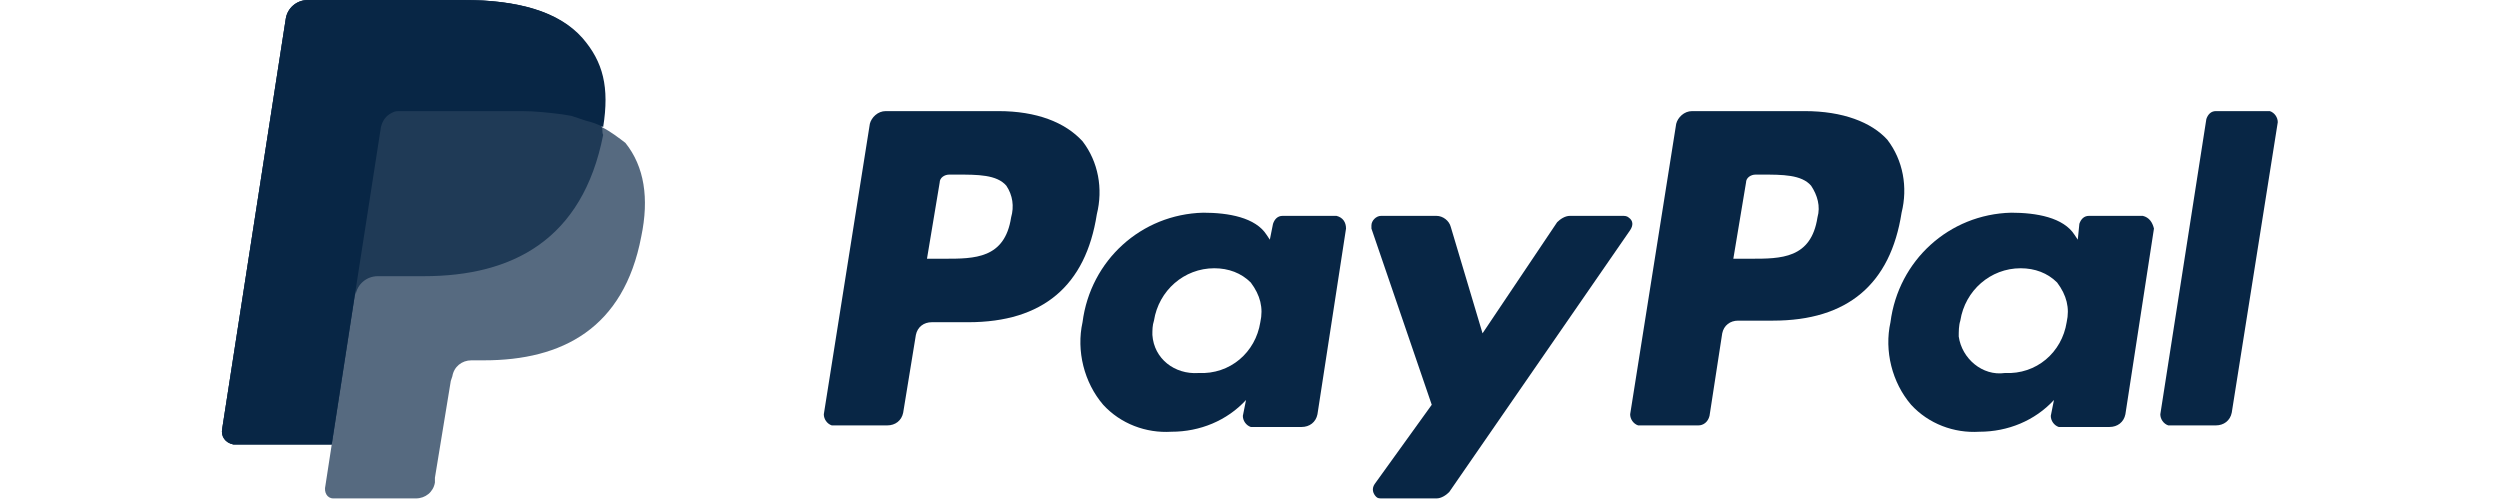
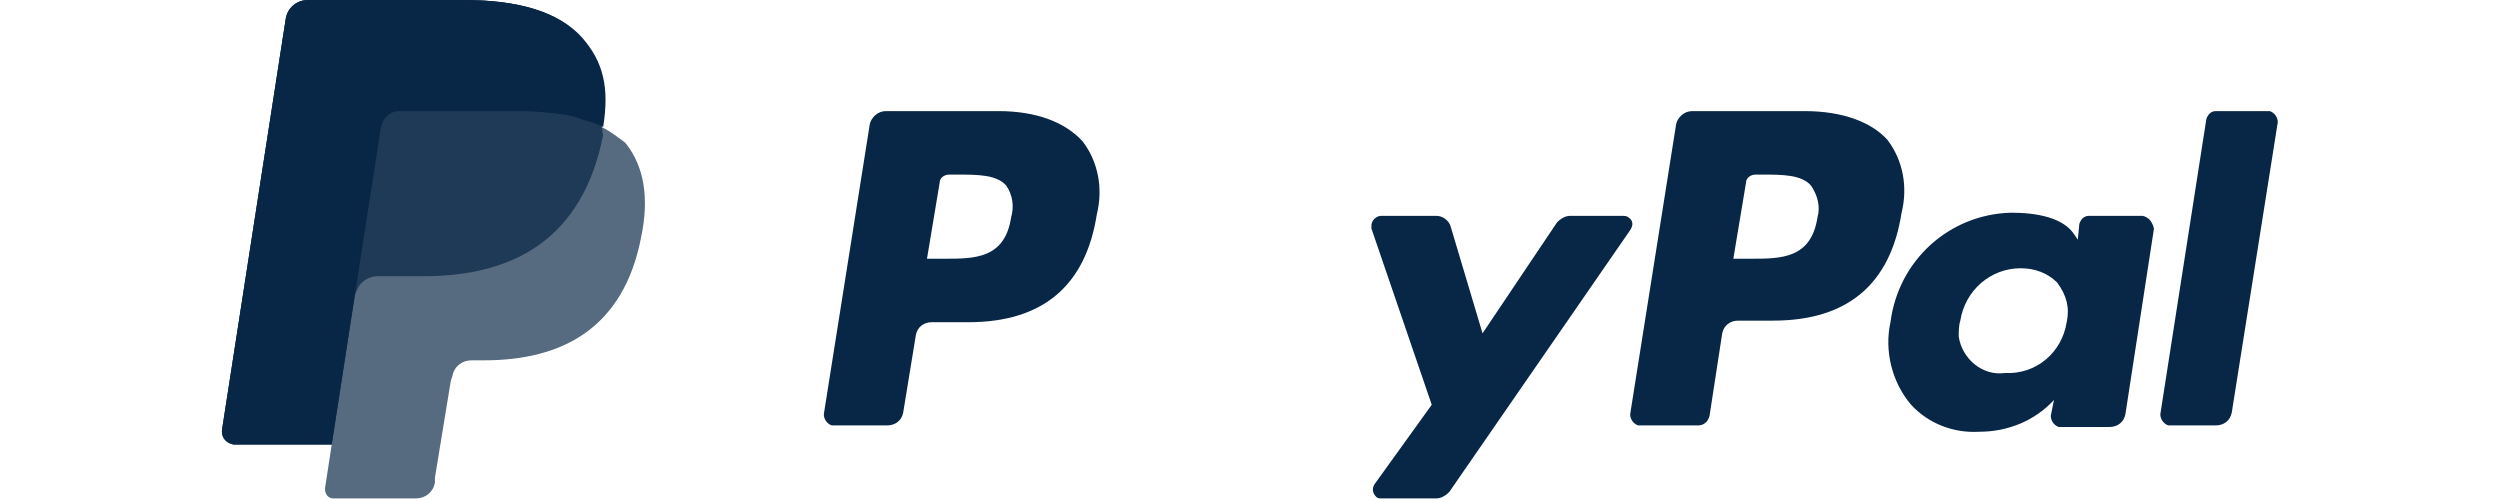
<svg xmlns="http://www.w3.org/2000/svg" version="1.1" id="Layer_1" x="0px" y="0px" viewBox="0 0 129.5 31.5" style="enable-background:new 0 0 129.5 31.5;" xml:space="preserve" height="31" width="155">
  <style type="text/css">
	.st0{fill:#082645;}
	.st1{opacity:0.68;fill:#082645;enable-background:new    ;}
	.st2{opacity:0.7;fill:#082645;enable-background:new    ;}
</style>
  <path class="st0" d="M99.7,7h-7.1c-0.5,0-0.9,0.4-1,0.8l-2.9,18.3c0,0.3,0.2,0.6,0.5,0.7c0,0,0.1,0,0.1,0H93c0.3,0,0.6-0.2,0.7-0.6  l0.8-5.2c0.1-0.5,0.5-0.8,1-0.8h2.2c4.7,0,7.4-2.3,8.1-6.8c0.4-1.6,0.1-3.3-0.9-4.6C103.9,7.7,102.1,7,99.7,7z M100.5,13.7  c-0.4,2.6-2.3,2.6-4.2,2.6h-1.1l0.8-4.8c0-0.3,0.3-0.5,0.6-0.5H97c1.3,0,2.5,0,3.1,0.7C100.5,12.3,100.7,13,100.5,13.7z" />
  <path class="st0" d="M48.9,7h-7.1c-0.5,0-0.9,0.4-1,0.8l-2.9,18.3c0,0.3,0.2,0.6,0.5,0.7c0,0,0.1,0,0.1,0h3.4c0.5,0,0.9-0.3,1-0.8  l0.8-4.9c0.1-0.5,0.5-0.8,1-0.8h2.3c4.7,0,7.4-2.3,8.1-6.8c0.4-1.6,0.1-3.3-0.9-4.6C53.1,7.7,51.3,7,48.9,7z M49.7,13.7  c-0.4,2.6-2.3,2.6-4.2,2.6h-1.1l0.8-4.8c0-0.3,0.3-0.5,0.6-0.5h0.5c1.3,0,2.5,0,3.1,0.7C49.8,12.3,49.9,13,49.7,13.7z" />
-   <path class="st0" d="M70.2,13.6h-3.4c-0.3,0-0.5,0.2-0.6,0.5l-0.2,1l-0.2-0.3c-0.7-1.1-2.4-1.4-4-1.4c-3.9,0.1-7.1,3-7.6,6.9  c-0.4,1.8,0.1,3.8,1.3,5.2c1.1,1.2,2.7,1.8,4.3,1.7c1.8,0,3.5-0.7,4.7-2l-0.2,1c0,0.3,0.2,0.6,0.5,0.7c0,0,0.1,0,0.1,0H68  c0.5,0,0.9-0.3,1-0.8l1.8-11.7C70.8,14,70.6,13.7,70.2,13.6C70.3,13.6,70.2,13.6,70.2,13.6z M65.4,20.3c-0.3,1.9-1.9,3.3-3.9,3.2  c-1.5,0.1-2.8-0.9-2.9-2.4c0-0.3,0-0.6,0.1-0.9c0.3-1.9,1.9-3.3,3.8-3.3c0.9,0,1.7,0.3,2.3,0.9C65.4,18.6,65.6,19.4,65.4,20.3z" />
  <path class="st0" d="M121,13.6h-3.4c-0.3,0-0.5,0.2-0.6,0.5l-0.1,1l-0.2-0.3c-0.7-1.1-2.4-1.4-4-1.4c-3.9,0.1-7.1,3-7.6,6.9  c-0.4,1.8,0.1,3.8,1.3,5.2c1.1,1.2,2.7,1.8,4.3,1.7c1.8,0,3.5-0.7,4.7-2l-0.2,1c0,0.3,0.2,0.6,0.5,0.7c0,0,0.1,0,0.1,0h3.1  c0.5,0,0.9-0.3,1-0.8l1.8-11.7C121.6,14,121.4,13.7,121,13.6C121.1,13.6,121,13.6,121,13.6z M116.2,20.3c-0.3,1.9-1.9,3.3-3.9,3.2  c-1.4,0.2-2.7-0.9-2.9-2.3c0-0.3,0-0.7,0.1-1c0.3-1.9,1.9-3.3,3.8-3.3c0.9,0,1.7,0.3,2.3,0.9C116.2,18.6,116.4,19.4,116.2,20.3z" />
  <path class="st0" d="M88.3,13.6h-3.4c-0.3,0-0.6,0.2-0.8,0.4l-4.7,7l-2-6.7c-0.1-0.4-0.5-0.7-0.9-0.7H73c-0.3,0-0.6,0.3-0.6,0.6  c0,0.1,0,0.1,0,0.2l3.8,11.1l-3.6,5c-0.2,0.3-0.1,0.6,0.1,0.8c0.1,0.1,0.2,0.1,0.4,0.1h3.4c0.3,0,0.6-0.2,0.8-0.4l11.4-16.5  c0.2-0.3,0.2-0.6-0.1-0.8C88.6,13.7,88.5,13.6,88.3,13.6z" />
  <path class="st0" d="M125,7.5l-2.9,18.6c0,0.3,0.2,0.6,0.5,0.7c0,0,0.1,0,0.1,0h2.9c0.5,0,0.9-0.3,1-0.8l2.9-18.3  c0-0.3-0.2-0.6-0.5-0.7c0,0-0.1,0-0.1,0h-3.3C125.3,7,125.1,7.2,125,7.5z" />
  <path class="st1" d="M23.9,8c0.4-2.5,0-4.1-1.3-5.6C21.2,0.7,18.5,0,15.2,0H5.4C4.7,0,4.1,0.5,4,1.2L0,27c-0.1,0.5,0.2,0.9,0.7,1  c0.1,0,0.1,0,0.2,0h6l-0.4,2.6C6.4,31,6.6,31.4,7,31.4c0,0,0.1,0,0.1,0h5.1c0.6,0,1.1-0.4,1.2-1l0-0.3l1-6.1l0.1-0.3  c0.1-0.6,0.6-1,1.2-1h0.8c4.9,0,8.8-2,9.9-7.8c0.5-2.4,0.2-4.4-1-5.9C25,8.7,24.5,8.3,23.9,8L23.9,8" />
  <path class="st2" d="M23.9,8c0.4-2.5,0-4.1-1.3-5.6C21.2,0.7,18.5,0,15.2,0H5.4C4.7,0,4.1,0.5,4,1.2L0,27c-0.1,0.5,0.2,0.9,0.7,1  c0.1,0,0.1,0,0.2,0h6l1.5-9.7v0.3c0.1-0.7,0.7-1.2,1.4-1.2h2.9c5.6,0,10-2.3,11.3-8.9C23.9,8.3,24,8.1,23.9,8" />
  <path class="st0" d="M10,8c0.1-0.4,0.3-0.7,0.7-0.9C10.9,7,11,7,11.2,7h7.7c0.8,0,1.7,0.1,2.5,0.2L22,7.3l0.6,0.2l0.3,0.1  C23.3,7.7,23.6,7.8,24,8c0.4-2.5,0-4.1-1.3-5.6C21.2,0.7,18.6,0,15.2,0H5.4C4.7,0,4.1,0.5,4,1.2L0,27c-0.1,0.5,0.2,0.9,0.7,1  c0.1,0,0.1,0,0.2,0h6l1.5-9.7L10,8z" />
</svg>